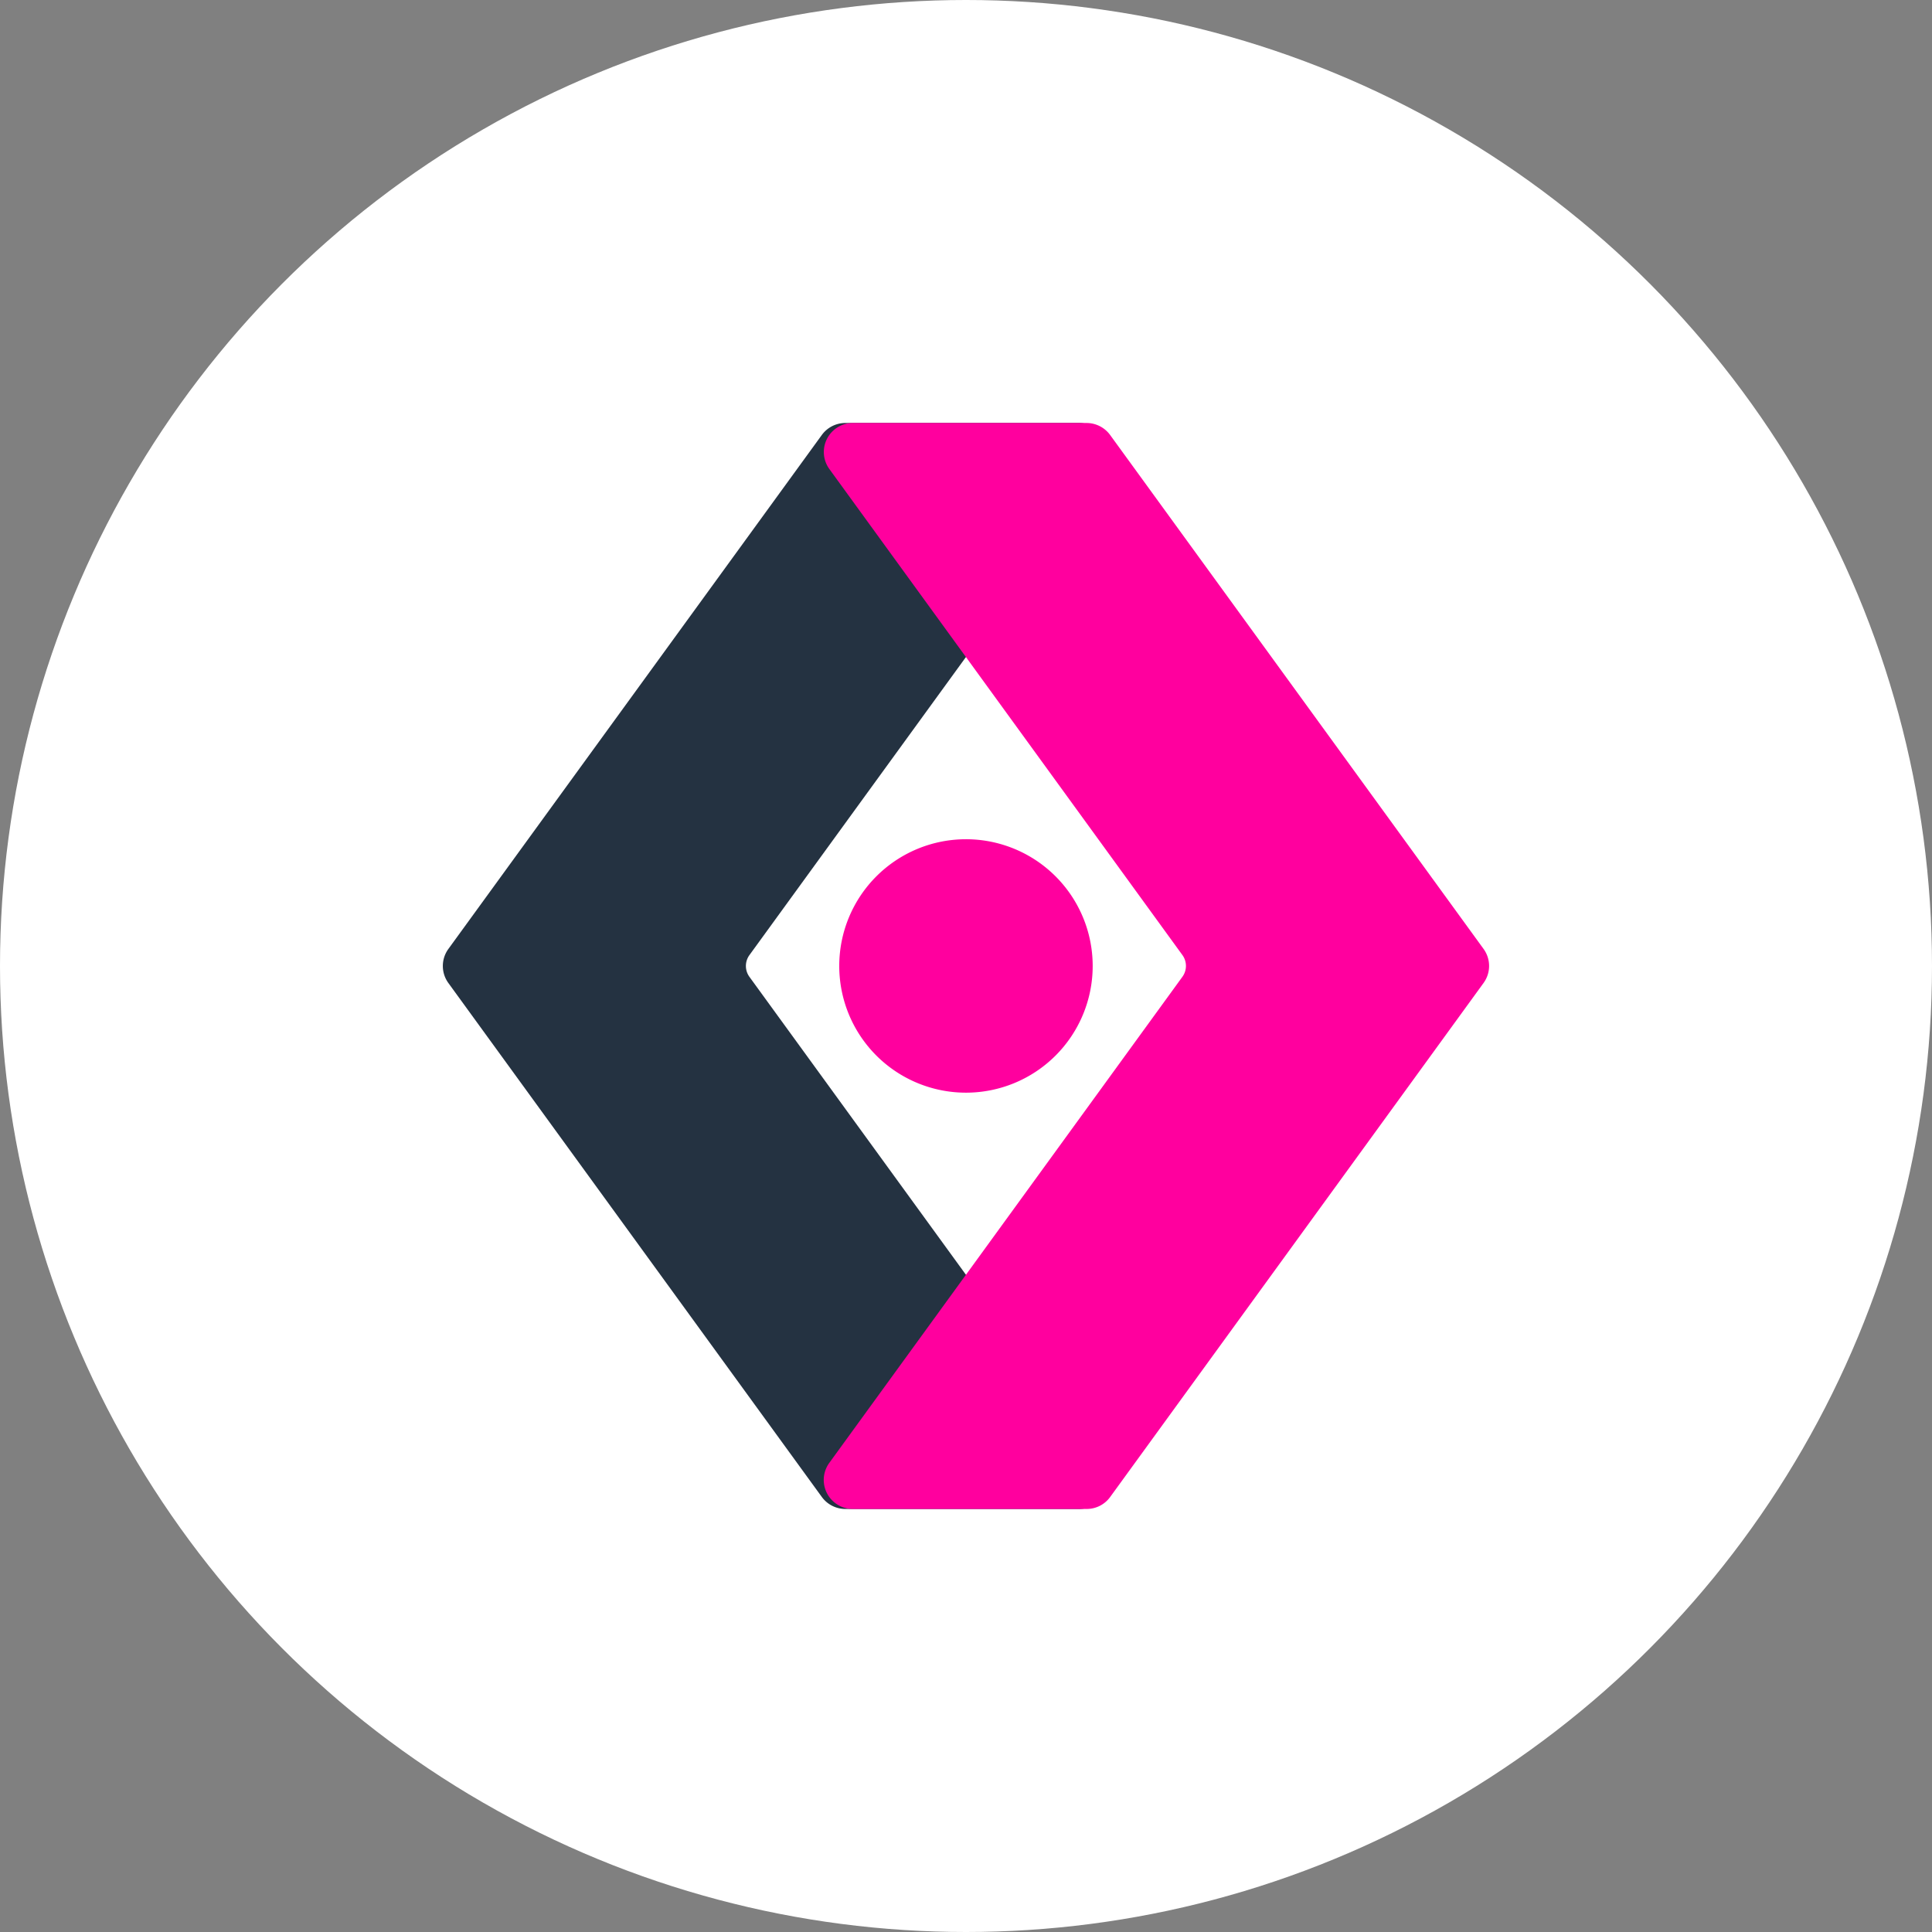
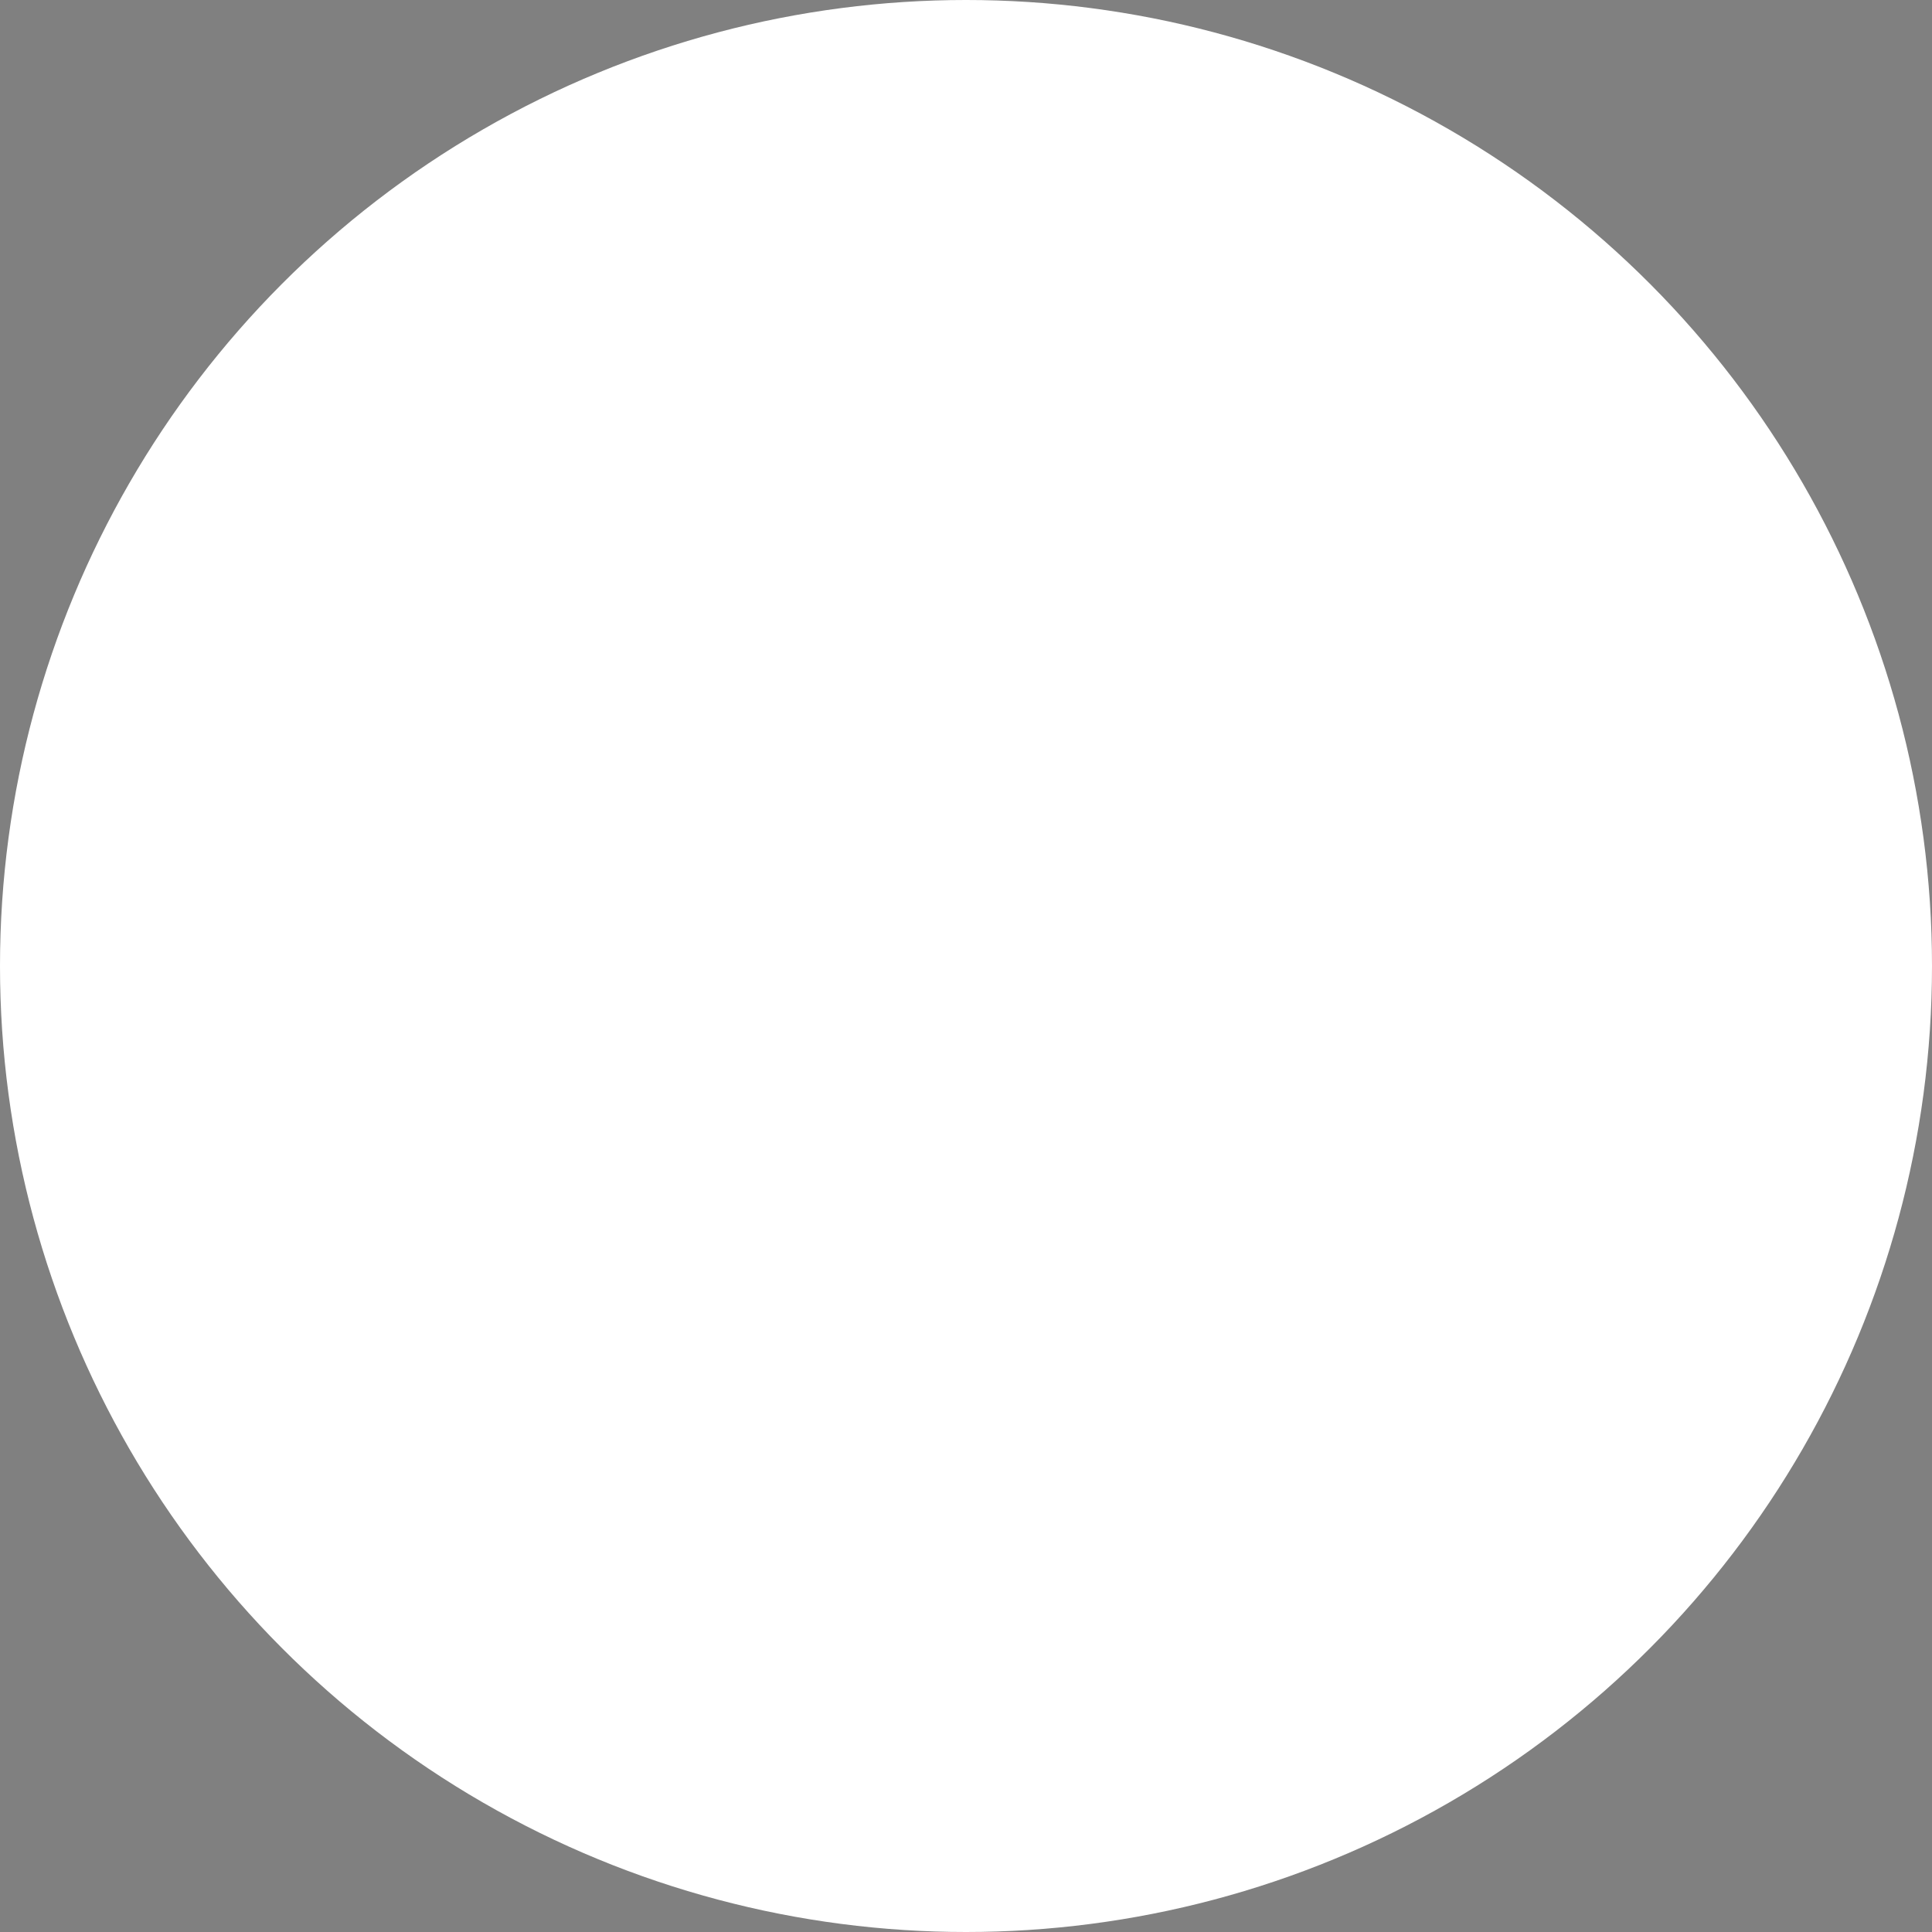
<svg xmlns="http://www.w3.org/2000/svg" width="290.952" height="290.952" version="1.1" id="svg143" xml:space="preserve">
  <rect width="100%" height="100%" fill="#808080" stroke="none" />
  <defs id="defs147">
    <clipPath id="clip-path">
-       <rect id="Rectángulo_661" data-name="Rectángulo 661" width="46.533" height="48.296" fill="none" x="0" y="0" />
-     </clipPath>
+       </clipPath>
  </defs>
  <g id="g611" transform="translate(-122.59,-0.945)">
    <circle style="fill:#ffffff;stroke:none;stroke-width:1.519;stroke-linejoin:round" id="path500" cx="268.066" cy="146.421" r="145.476" />
    <g id="Grupo_8269" data-name="Grupo 8269" clip-path="url(#clip-path)" transform="matrix(3.386,0,0,3.386,189.279,64.649)" style="stroke-width:0.295">
      <path id="Trazado_196" data-name="Trazado 196" d="m 13.637,24.634 a 0.823,0.823 0 0 1 0,-0.969 L 29.337,2.052 A 1.292,1.292 0 0 0 28.3,0 H 17.9 A 1.293,1.293 0 0 0 16.856,0.533 L 0.248,23.391 a 1.288,1.288 0 0 0 0,1.519 L 16.855,47.765 A 1.294,1.294 0 0 0 17.9,48.3 h 10.4 a 1.292,1.292 0 0 0 1.044,-2.052 z" transform="translate(0,-0.001)" fill="#243241" style="stroke-width:0.087" />
      <path id="Trazado_197" data-name="Trazado 197" d="M 38.366,23.389 21.757,0.531 A 1.3,1.3 0 0 0 20.713,0 h -10.4 a 1.29,1.29 0 0 0 -1.04,2.05 l 15.7,21.614 a 0.82,0.82 0 0 1 0,0.967 l -15.7,21.613 a 1.291,1.291 0 0 0 1.044,2.056 h 10.4 a 1.288,1.288 0 0 0 1.044,-0.533 L 38.366,24.908 a 1.288,1.288 0 0 0 0,-1.519" transform="translate(7.92,-0.001)" fill="#ff009e" style="stroke-width:0.087" />
      <path id="Trazado_198" data-name="Trazado 198" d="M 20.663,15.5 A 5.636,5.636 0 1 1 15.026,9.86 5.636,5.636 0 0 1 20.663,15.5" transform="translate(8.24,8.652)" fill="#ff009e" style="stroke-width:0.087" />
    </g>
  </g>
</svg>